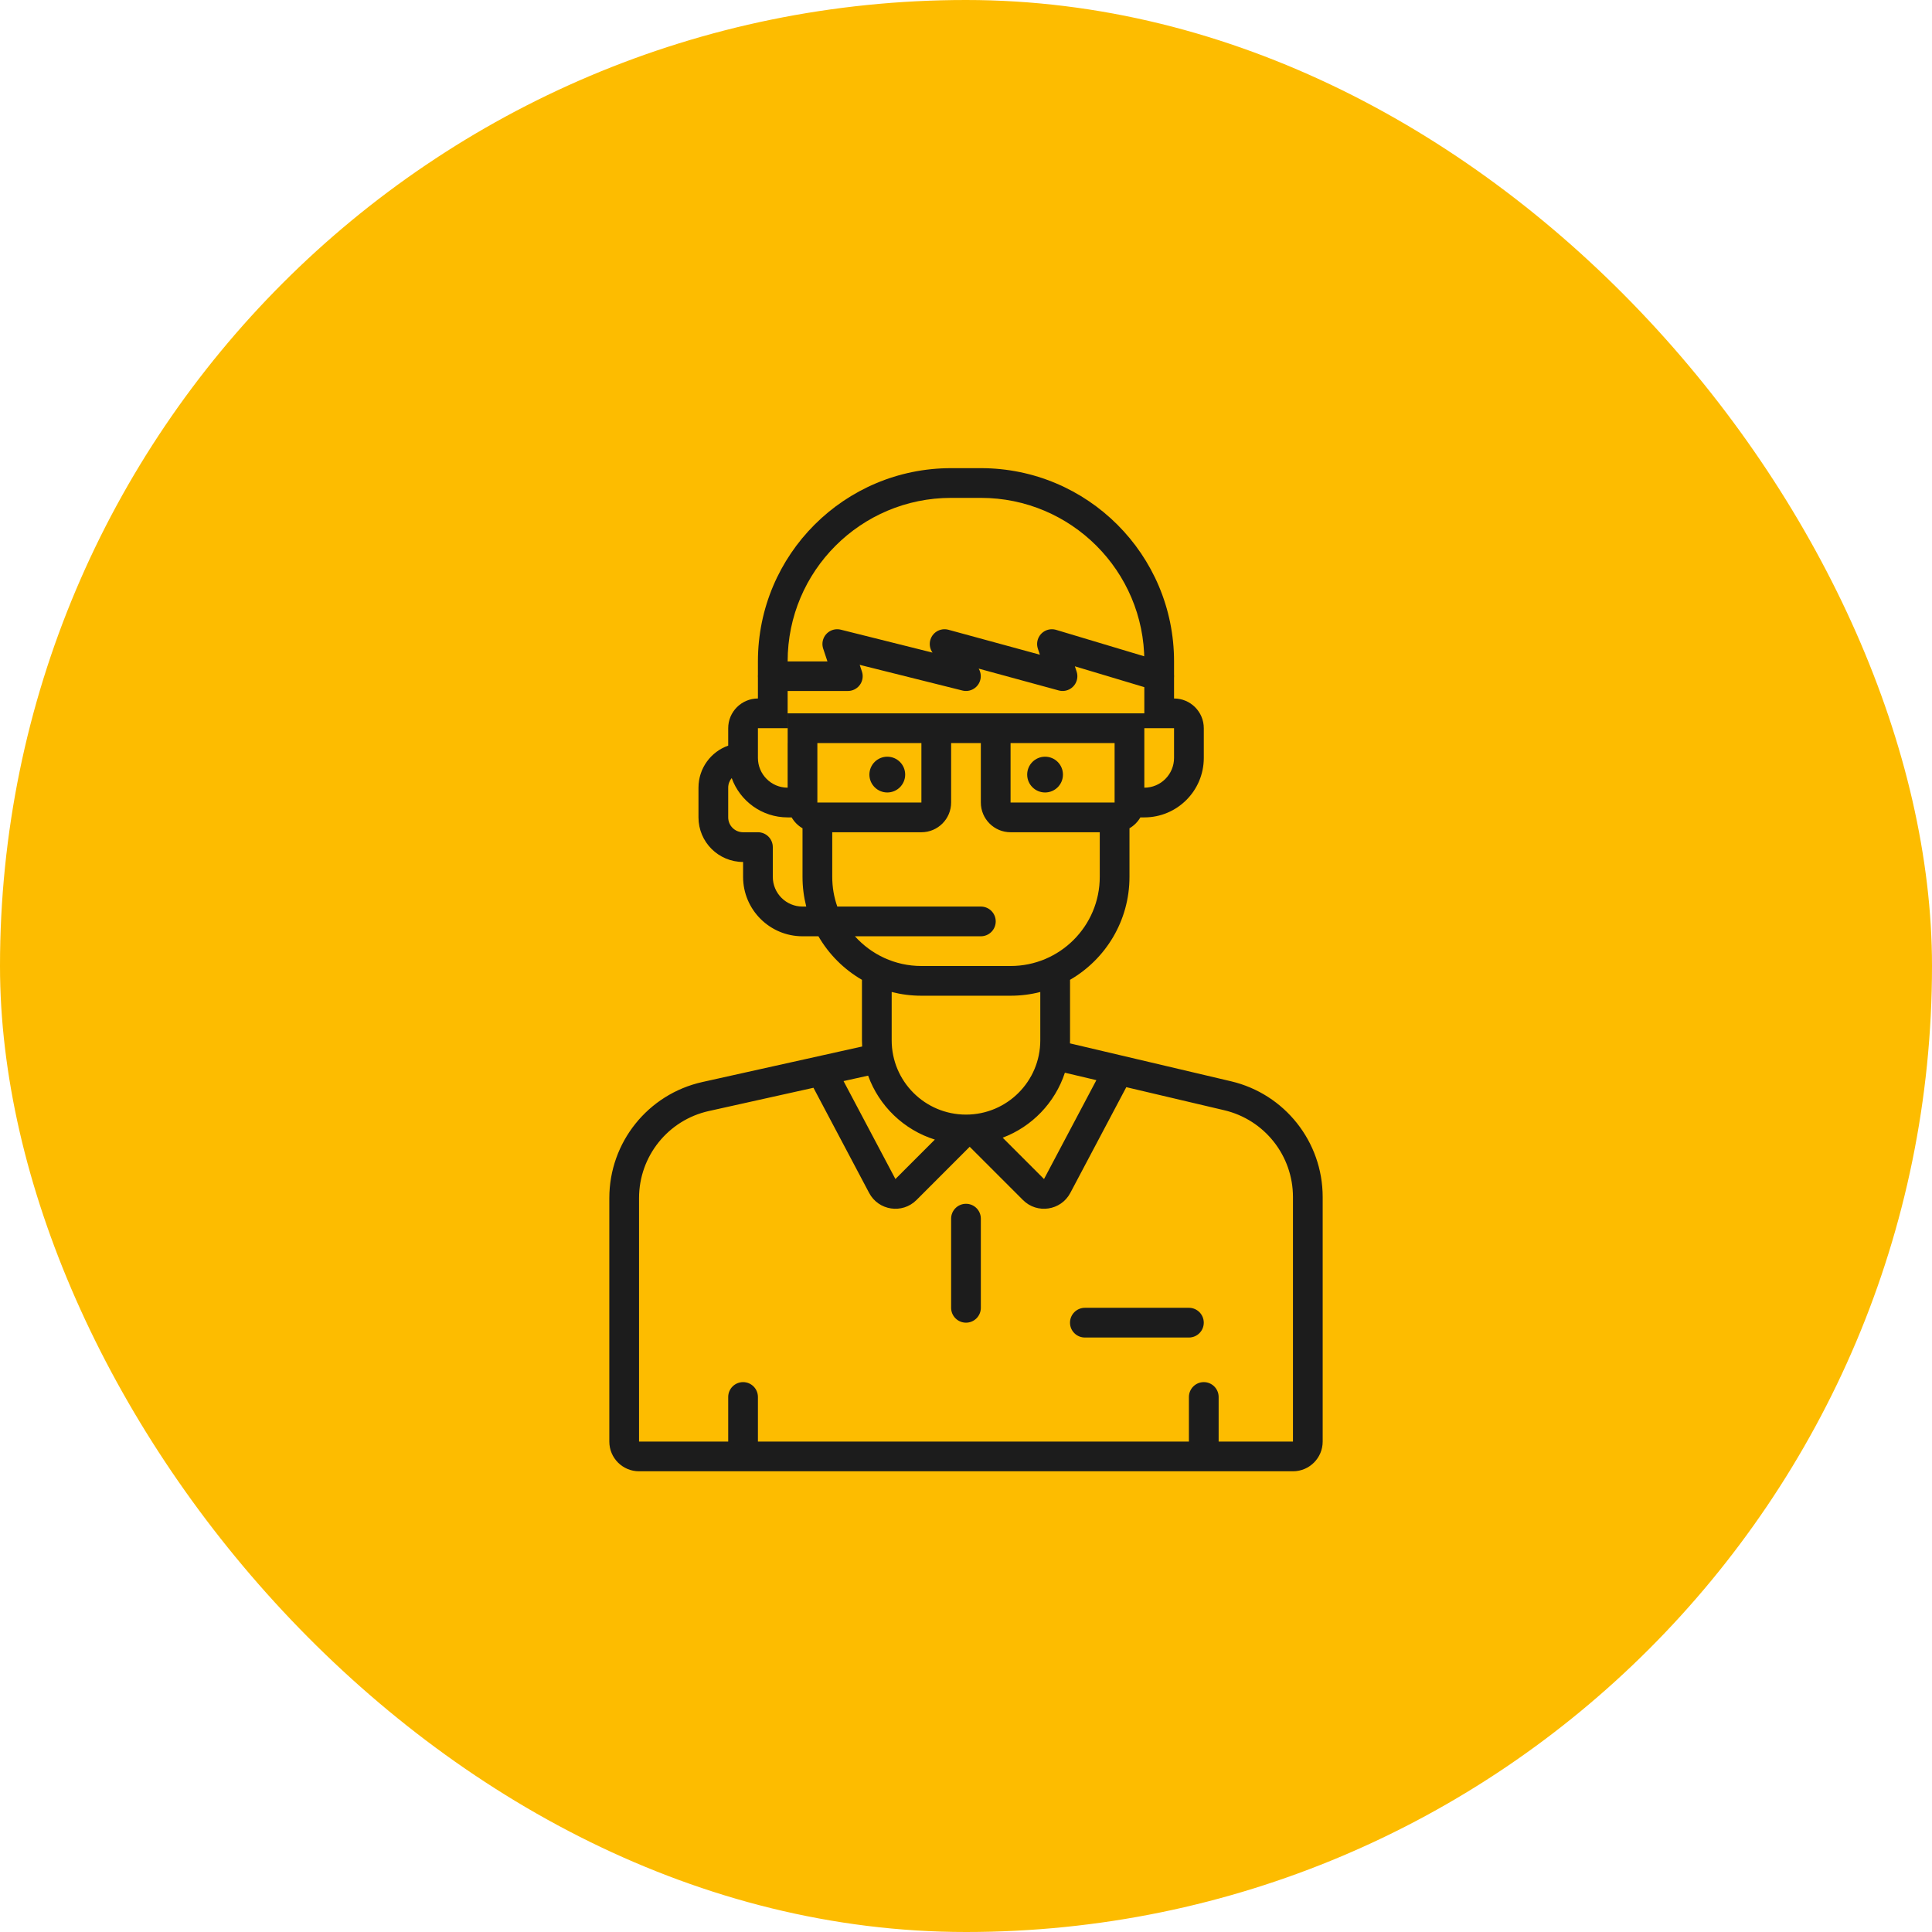
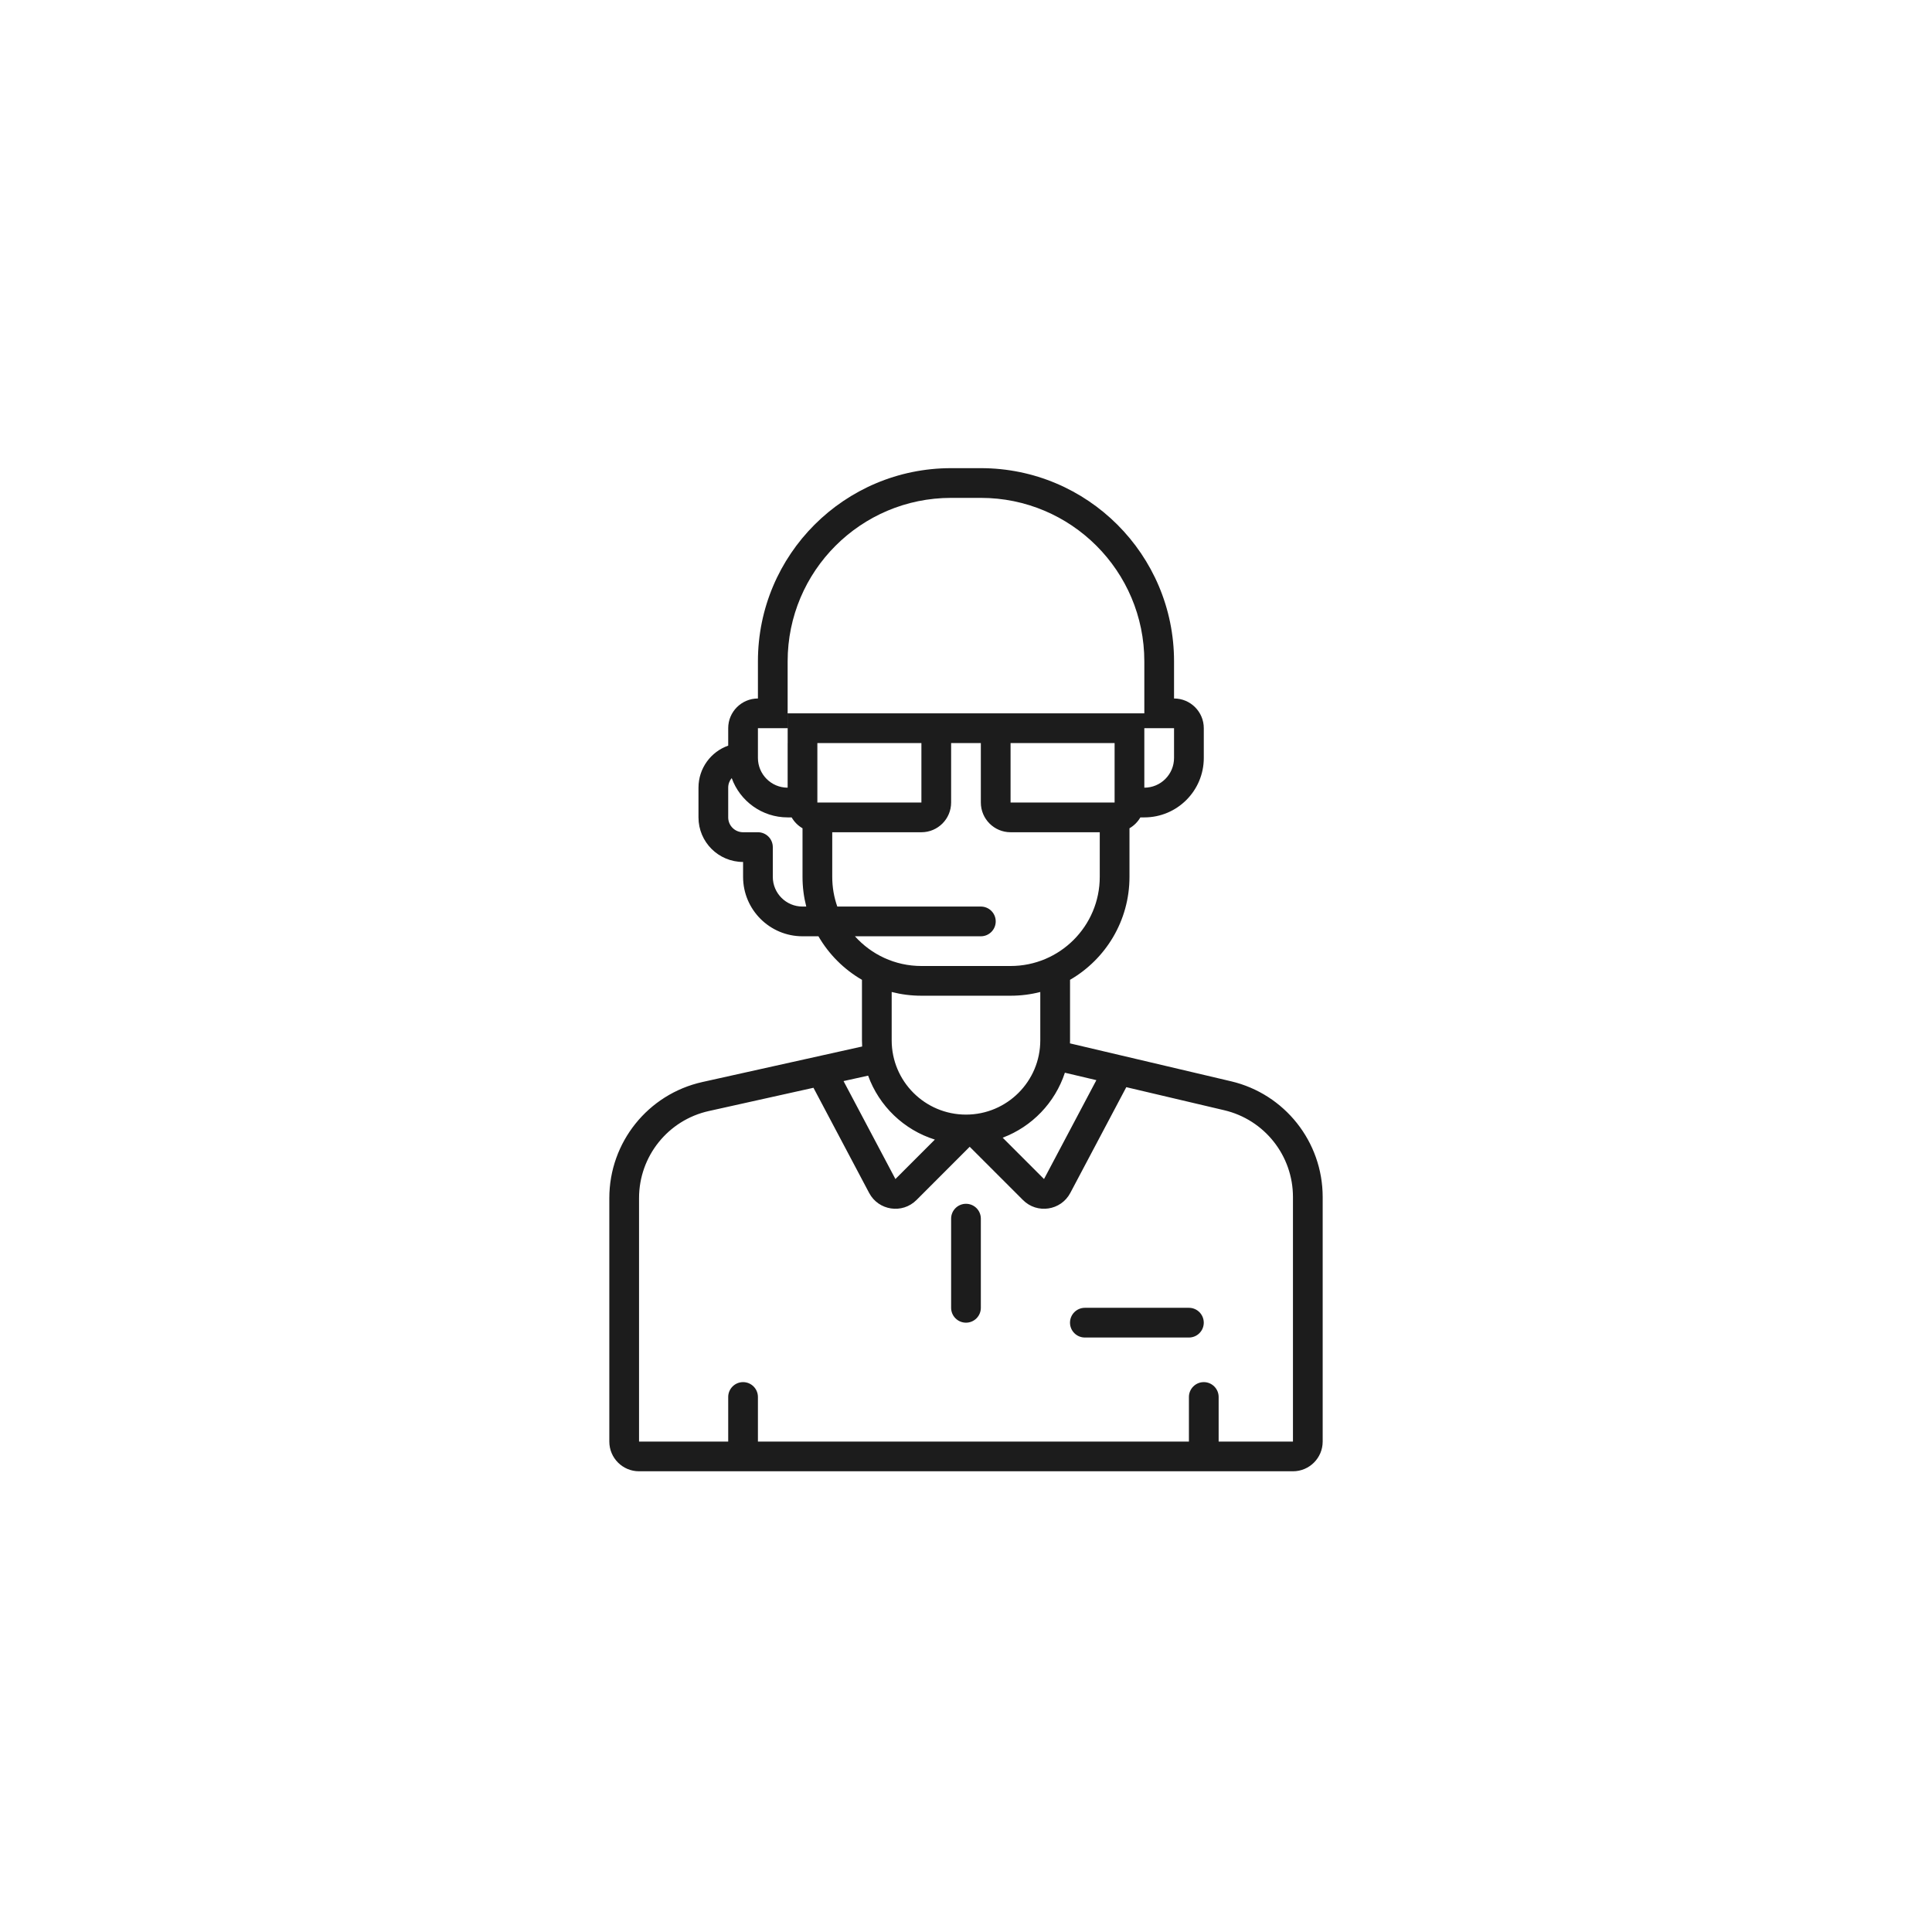
<svg xmlns="http://www.w3.org/2000/svg" width="60" height="60" viewBox="0 0 60 60" fill="none">
-   <rect width="60" height="60" rx="30" fill="#FDBC00" />
  <path fill-rule="evenodd" clip-rule="evenodd" d="M22.615 22.615C22.615 22.106 23.028 21.693 23.538 21.692V20.539C23.538 17.225 26.224 14.539 29.538 14.539H30.461C33.774 14.539 36.461 17.225 36.461 20.539V21.692H36.461C36.971 21.692 37.385 22.106 37.385 22.615V23.538C37.385 24.558 36.558 25.385 35.538 25.385H35.415C35.334 25.525 35.217 25.642 35.077 25.723V27.231C35.077 28.598 34.334 29.791 33.231 30.429V32.308C33.231 32.34 33.23 32.372 33.229 32.403L38.23 33.58C39.898 33.972 41.077 35.461 41.077 37.174V44.769C41.077 45.279 40.663 45.692 40.154 45.692H37.389L37.385 45.692L37.38 45.692H23.082L23.077 45.692L23.072 45.692H19.846C19.336 45.692 18.923 45.279 18.923 44.769V37.207C18.923 35.477 20.125 33.978 21.814 33.603L26.775 32.5C26.771 32.437 26.769 32.372 26.769 32.308V30.429C26.209 30.105 25.741 29.637 25.417 29.077H24.923C23.904 29.077 23.077 28.25 23.077 27.231V26.769H23.077C22.312 26.769 21.692 26.149 21.692 25.385V24.462C21.692 23.859 22.077 23.346 22.615 23.156V22.615ZM30.462 29.077H26.551C27.058 29.643 27.795 30 28.615 30H31.384C32.914 30 34.154 28.76 34.154 27.231V25.846H31.384C30.875 25.846 30.461 25.433 30.461 24.923V23.077H29.538V24.923C29.538 25.433 29.125 25.846 28.615 25.846H25.846V27.231C25.846 27.555 25.901 27.865 26.003 28.154H30.462C30.716 28.154 30.923 28.36 30.923 28.615C30.923 28.87 30.716 29.077 30.462 29.077ZM28.615 23.077V24.923H25.384V23.077H28.615ZM24.462 23.077H24.461V24.462C23.952 24.462 23.538 24.048 23.538 23.538L23.538 22.615H24.461V21.692H24.461V20.539C24.461 17.735 26.734 15.462 29.538 15.462H30.461C33.264 15.462 35.538 17.735 35.538 20.539V22H35.538V22.154H24.462V23.077ZM35.538 22.615V23.077H35.538V24.462C36.048 24.462 36.461 24.048 36.461 23.538L36.461 22.615H35.538ZM34.615 23.077H31.384V24.923H34.615V23.077ZM24.923 28.154H25.039C24.963 27.859 24.923 27.55 24.923 27.231V25.723C24.783 25.642 24.666 25.525 24.585 25.385H24.461C23.661 25.385 22.98 24.876 22.724 24.164C22.656 24.244 22.615 24.348 22.615 24.462V25.385C22.615 25.64 22.822 25.846 23.077 25.846H23.538V25.846H23.538C23.793 25.846 24 26.053 24 26.308V27.231C24 27.741 24.413 28.154 24.923 28.154ZM32.307 30.807C32.013 30.883 31.703 30.923 31.384 30.923H28.615C28.296 30.923 27.987 30.883 27.692 30.807V32.308C27.692 33.582 28.725 34.615 30 34.615C31.274 34.615 32.307 33.582 32.307 32.308V30.807ZM29.033 35.391C28.07 35.09 27.301 34.349 26.96 33.405L26.197 33.574L27.808 36.616L29.033 35.391ZM25.263 33.782L22.014 34.504C20.747 34.785 19.846 35.909 19.846 37.207V44.769H22.615V43.385C22.615 43.13 22.822 42.923 23.077 42.923C23.332 42.923 23.538 43.13 23.538 43.385V44.769H36.923V43.385C36.923 43.13 37.13 42.923 37.385 42.923C37.639 42.923 37.846 43.13 37.846 43.385V44.769H40.154V37.174C40.154 35.889 39.27 34.773 38.019 34.479L34.978 33.763L33.239 37.048C32.948 37.597 32.209 37.708 31.77 37.269L30.115 35.614L28.461 37.269C28.021 37.708 27.283 37.597 26.992 37.048L25.263 33.782ZM32.423 36.616L31.139 35.332C32.05 34.989 32.766 34.245 33.071 33.314L34.049 33.545L32.423 36.616ZM29.538 37.846C29.538 37.591 29.745 37.385 30 37.385C30.255 37.385 30.461 37.591 30.461 37.846V40.615C30.461 40.87 30.255 41.077 30 41.077C29.745 41.077 29.538 40.87 29.538 40.615V37.846ZM37.384 41.077C37.384 40.822 37.178 40.615 36.923 40.615H33.692C33.437 40.615 33.23 40.822 33.23 41.077C33.23 41.332 33.437 41.538 33.692 41.538H36.923C37.178 41.538 37.384 41.332 37.384 41.077Z" fill="#1C1C1C" />
-   <path d="M36 21L32.667 20L33 21L29.333 20L30 21L26 20L26.333 21H24" stroke="#1C1C1C" stroke-width="0.917" stroke-linecap="round" stroke-linejoin="round" />
-   <path d="M33.011 24.056C33.011 24.362 32.763 24.611 32.456 24.611C32.149 24.611 31.9 24.362 31.9 24.056C31.9 23.749 32.149 23.5 32.456 23.5C32.763 23.5 33.011 23.749 33.011 24.056Z" fill="#1C1C1C" />
-   <path d="M28.111 24.056C28.111 24.362 27.862 24.611 27.556 24.611C27.249 24.611 27 24.362 27 24.056C27 23.749 27.249 23.5 27.556 23.5C27.862 23.5 28.111 23.749 28.111 24.056Z" fill="#1C1C1C" />
</svg>